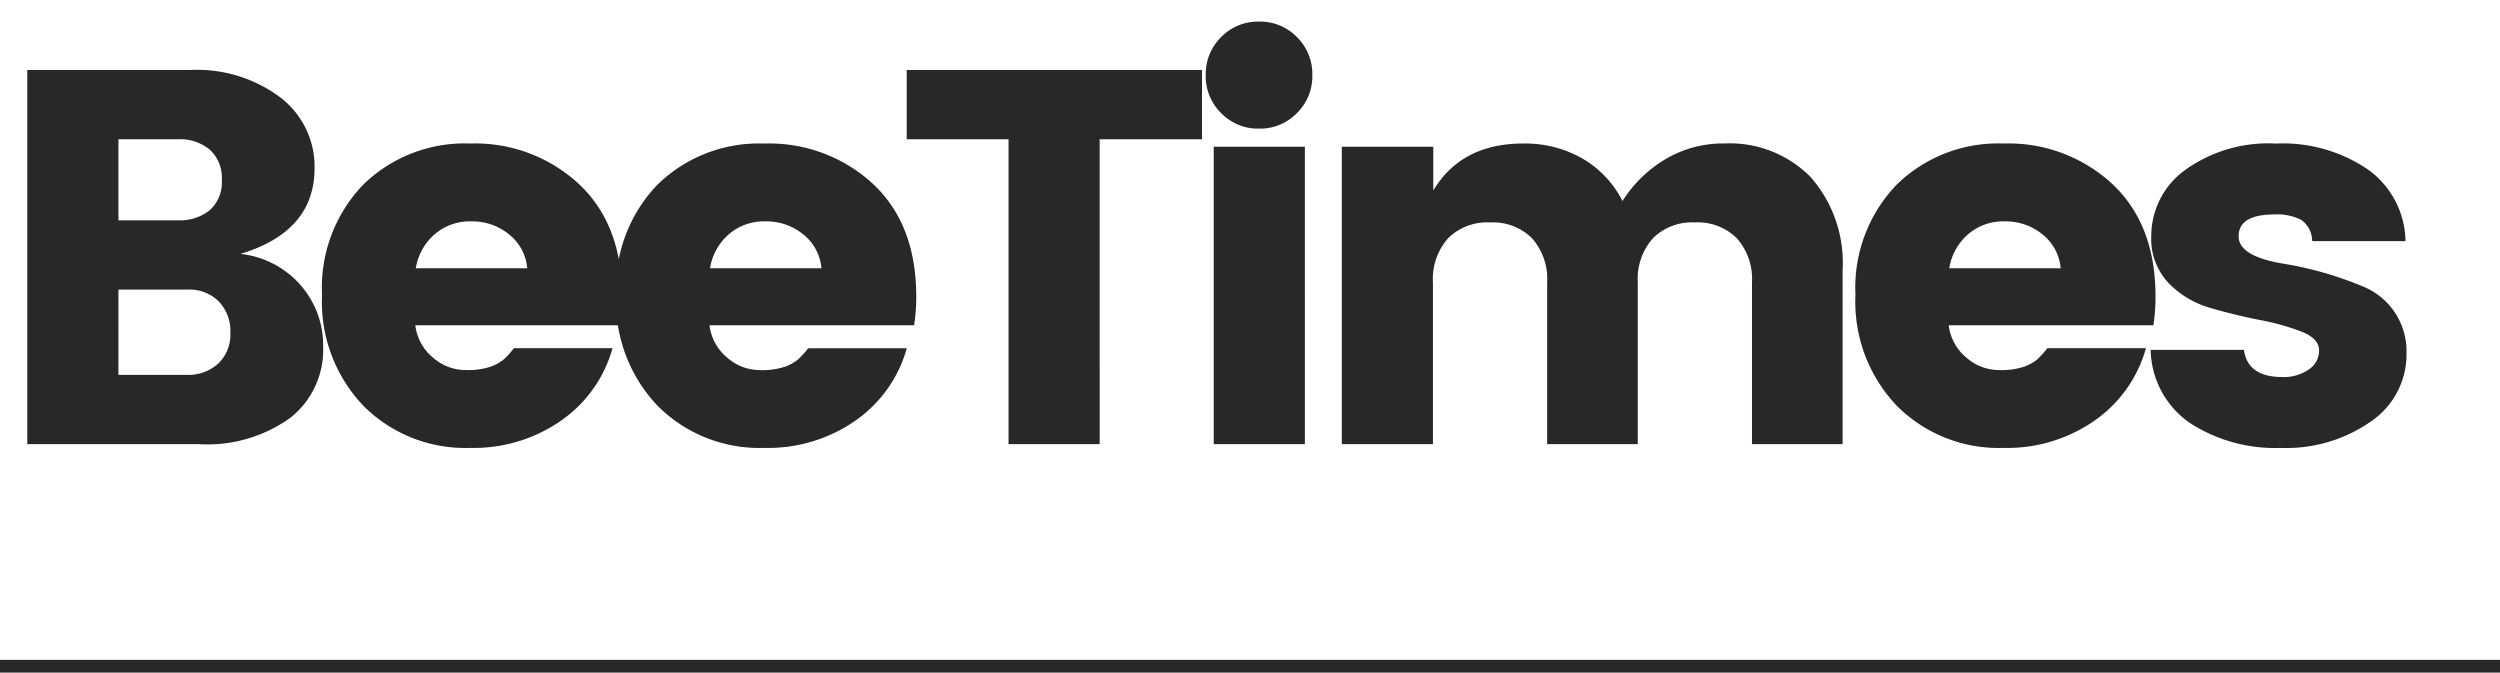
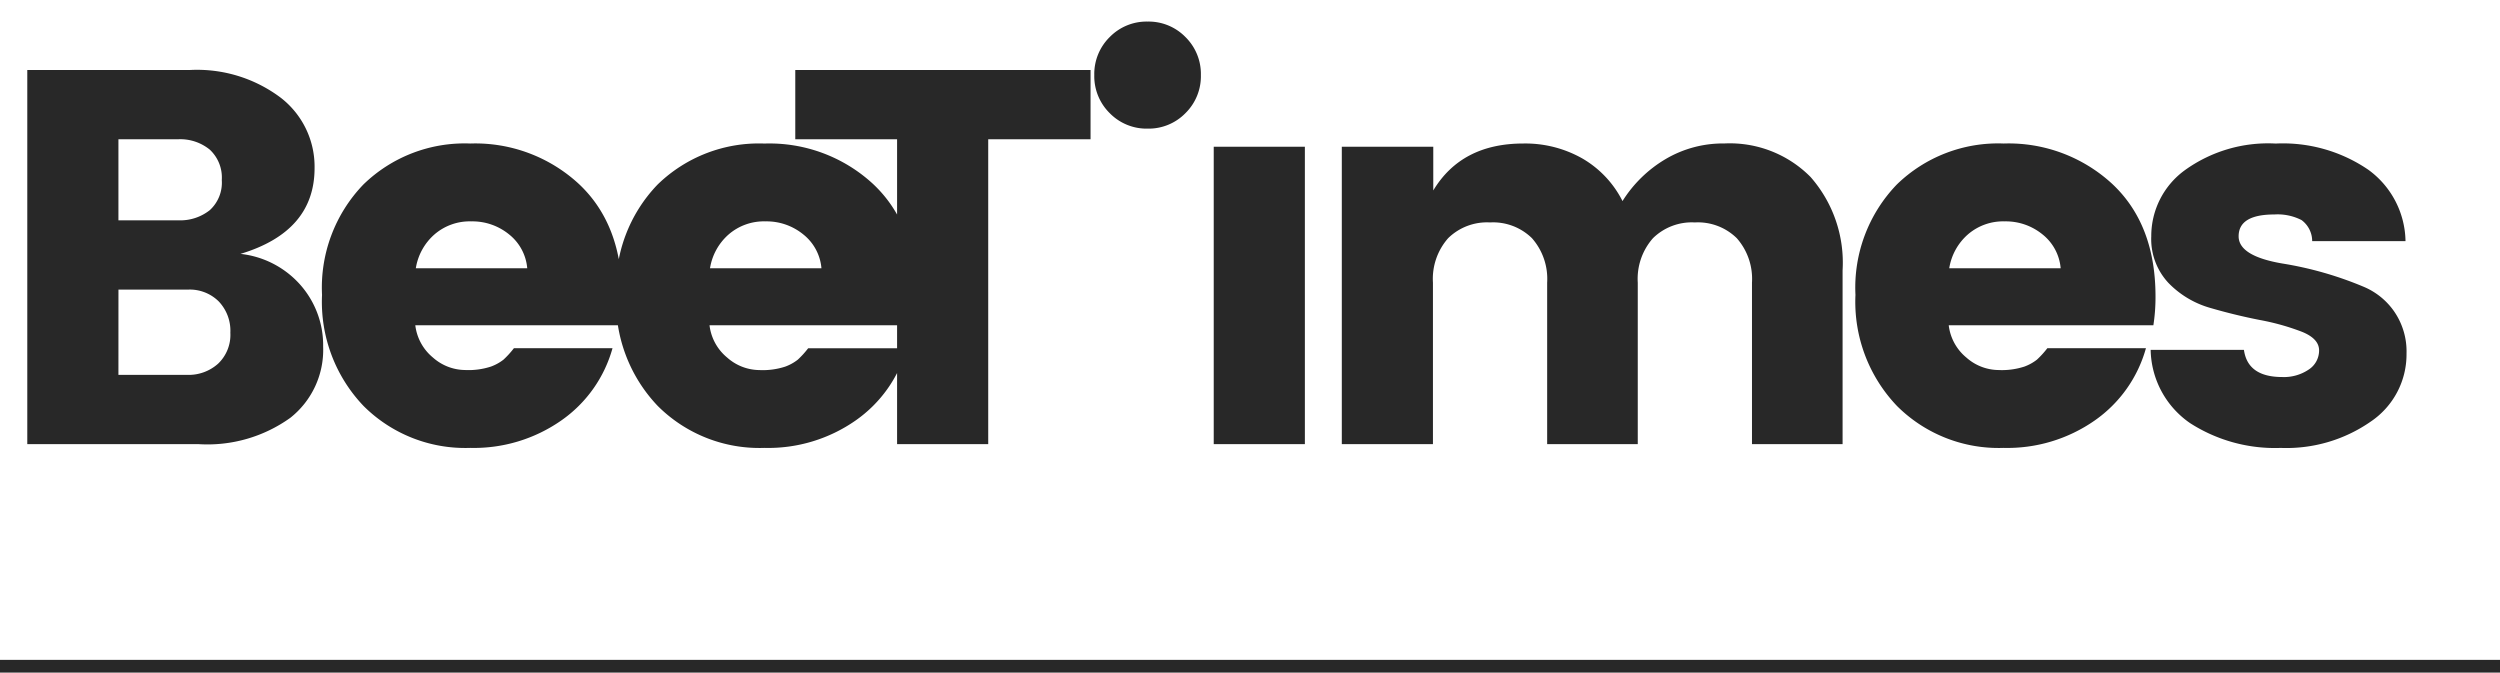
<svg xmlns="http://www.w3.org/2000/svg" width="197" height="53" viewBox="0 0 197 53">
  <defs>
    <style>
            .cls-2{fill:#282828}
        </style>
  </defs>
  <g id="logo" transform="translate(-213 -34)">
-     <path id="Rectangle_1736" fill="none" d="M0 0H192V37H0z" data-name="Rectangle 1736" transform="translate(213 34)" />
-     <path id="Path_4788" d="M3.15-29.484h12.81a10.961 10.961 0 0 1 7.161 2.184 6.86 6.86 0 0 1 2.667 5.544q0 5-5.838 6.762a7.356 7.356 0 0 1 4.75 2.478 7.189 7.189 0 0 1 1.764 4.83 6.821 6.821 0 0 1-2.583 5.607A11.2 11.2 0 0 1 16.674 0H3.15zm7.182 5.46v6.384h4.7a3.744 3.744 0 0 0 2.5-.8 2.931 2.931 0 0 0 .945-2.373 3 3 0 0 0-.945-2.394 3.681 3.681 0 0 0-2.5-.819zm0 18.564h5.418a3.475 3.475 0 0 0 2.436-.882 3.133 3.133 0 0 0 .966-2.436 3.349 3.349 0 0 0-.924-2.478 3.239 3.239 0 0 0-2.394-.924h-5.5zM38.052.294a11.334 11.334 0 0 1-8.4-3.3 11.879 11.879 0 0 1-3.276-8.757 11.706 11.706 0 0 1 3.255-8.694 11.435 11.435 0 0 1 8.421-3.234A12.03 12.03 0 0 1 46.62-20.5q3.4 3.192 3.4 8.862a14.377 14.377 0 0 1-.168 2.268H33.726a3.881 3.881 0 0 0 1.386 2.541 3.878 3.878 0 0 0 2.541.987 5.726 5.726 0 0 0 2.037-.273 3.633 3.633 0 0 0 .987-.546 7.264 7.264 0 0 0 .819-.9h7.77a10.3 10.3 0 0 1-4.032 5.691A12.019 12.019 0 0 1 38.052.294zm4.494-14.154a3.817 3.817 0 0 0-1.428-2.667 4.568 4.568 0 0 0-2.982-1.029 4.244 4.244 0 0 0-2.9 1.029 4.48 4.48 0 0 0-1.47 2.667zM61.236.294a11.334 11.334 0 0 1-8.4-3.3 11.879 11.879 0 0 1-3.276-8.754 11.706 11.706 0 0 1 3.255-8.694 11.435 11.435 0 0 1 8.421-3.234A12.03 12.03 0 0 1 69.8-20.5q3.4 3.192 3.4 8.862a14.377 14.377 0 0 1-.168 2.268H56.91a3.881 3.881 0 0 0 1.39 2.545 3.878 3.878 0 0 0 2.541.987 5.726 5.726 0 0 0 2.037-.273 3.633 3.633 0 0 0 .987-.546 7.264 7.264 0 0 0 .819-.9h7.77a10.3 10.3 0 0 1-4.032 5.691 12.019 12.019 0 0 1-7.186 2.16zM65.73-13.86a3.817 3.817 0 0 0-1.43-2.667 4.568 4.568 0 0 0-2.982-1.029 4.244 4.244 0 0 0-2.9 1.029 4.48 4.48 0 0 0-1.47 2.667zm6.72-10.164v-5.46h23.268v5.46h-8.064V0h-7.182v-24.024zm30.744-2.058a4.056 4.056 0 0 1-2.982 1.218 4.056 4.056 0 0 1-2.982-1.218 4.081 4.081 0 0 1-1.218-3 4.081 4.081 0 0 1 1.218-3 4.056 4.056 0 0 1 2.982-1.218 4.056 4.056 0 0 1 2.982 1.218 4.081 4.081 0 0 1 1.218 3 4.081 4.081 0 0 1-1.218 3zM96.642 0v-23.436h7.182V0zm17.3-23.436v3.444q2.226-3.7 7.1-3.7a9.113 9.113 0 0 1 4.641 1.176 8.081 8.081 0 0 1 3.171 3.36 10.019 10.019 0 0 1 3.381-3.3 8.892 8.892 0 0 1 4.641-1.239 8.952 8.952 0 0 1 6.8 2.646 10.226 10.226 0 0 1 2.52 7.35V0h-7.14v-12.726a4.842 4.842 0 0 0-1.2-3.507 4.37 4.37 0 0 0-3.3-1.239 4.37 4.37 0 0 0-3.3 1.239 4.842 4.842 0 0 0-1.2 3.507V0h-7.14v-12.726a4.842 4.842 0 0 0-1.2-3.507 4.37 4.37 0 0 0-3.3-1.239 4.37 4.37 0 0 0-3.3 1.239 4.842 4.842 0 0 0-1.2 3.507V0h-7.182v-23.436zM158.886.294a11.334 11.334 0 0 1-8.4-3.3 11.879 11.879 0 0 1-3.276-8.757 11.706 11.706 0 0 1 3.255-8.694 11.435 11.435 0 0 1 8.421-3.234 12.03 12.03 0 0 1 8.568 3.192q3.4 3.192 3.4 8.862a14.377 14.377 0 0 1-.168 2.268H154.56a3.881 3.881 0 0 0 1.386 2.541 3.878 3.878 0 0 0 2.541.987 5.726 5.726 0 0 0 2.037-.273 3.633 3.633 0 0 0 .987-.546 7.263 7.263 0 0 0 .819-.9h7.77a10.3 10.3 0 0 1-4.032 5.691 12.019 12.019 0 0 1-7.182 2.163zm4.494-14.154a3.817 3.817 0 0 0-1.428-2.667 4.568 4.568 0 0 0-2.982-1.029 4.245 4.245 0 0 0-2.9 1.029 4.48 4.48 0 0 0-1.47 2.667zm7.14-2.52a6.408 6.408 0 0 1 2.646-5.208 11.208 11.208 0 0 1 7.161-2.1 11.927 11.927 0 0 1 7.287 2.058 7.077 7.077 0 0 1 2.94 5.63H183.2a2.061 2.061 0 0 0-.84-1.659 4.146 4.146 0 0 0-2.142-.441q-2.814 0-2.814 1.722 0 1.554 3.444 2.142a28 28 0 0 1 6.342 1.806 5.532 5.532 0 0 1 2.457 1.953 5.546 5.546 0 0 1 .987 3.339 6.382 6.382 0 0 1-2.814 5.355 11.624 11.624 0 0 1-7.1 2.079 12.363 12.363 0 0 1-7.14-1.953 7.157 7.157 0 0 1-3.108-5.775h7.35q.294 2.142 3.024 2.142a3.477 3.477 0 0 0 2.079-.588 1.789 1.789 0 0 0 .819-1.512q0-.924-1.365-1.47a18.563 18.563 0 0 0-3.3-.924q-1.932-.378-3.885-.945a7.416 7.416 0 0 1-3.318-1.974 5.055 5.055 0 0 1-1.356-3.677z" class="cls-2" data-name="Path 4788" transform="translate(212 69)" />
+     <path id="Path_4788" d="M3.15-29.484h12.81a10.961 10.961 0 0 1 7.161 2.184 6.86 6.86 0 0 1 2.667 5.544q0 5-5.838 6.762a7.356 7.356 0 0 1 4.75 2.478 7.189 7.189 0 0 1 1.764 4.83 6.821 6.821 0 0 1-2.583 5.607A11.2 11.2 0 0 1 16.674 0H3.15zm7.182 5.46v6.384h4.7a3.744 3.744 0 0 0 2.5-.8 2.931 2.931 0 0 0 .945-2.373 3 3 0 0 0-.945-2.394 3.681 3.681 0 0 0-2.5-.819zm0 18.564h5.418a3.475 3.475 0 0 0 2.436-.882 3.133 3.133 0 0 0 .966-2.436 3.349 3.349 0 0 0-.924-2.478 3.239 3.239 0 0 0-2.394-.924h-5.5zM38.052.294a11.334 11.334 0 0 1-8.4-3.3 11.879 11.879 0 0 1-3.276-8.757 11.706 11.706 0 0 1 3.255-8.694 11.435 11.435 0 0 1 8.421-3.234A12.03 12.03 0 0 1 46.62-20.5q3.4 3.192 3.4 8.862a14.377 14.377 0 0 1-.168 2.268H33.726a3.881 3.881 0 0 0 1.386 2.541 3.878 3.878 0 0 0 2.541.987 5.726 5.726 0 0 0 2.037-.273 3.633 3.633 0 0 0 .987-.546 7.264 7.264 0 0 0 .819-.9h7.77a10.3 10.3 0 0 1-4.032 5.691A12.019 12.019 0 0 1 38.052.294zm4.494-14.154a3.817 3.817 0 0 0-1.428-2.667 4.568 4.568 0 0 0-2.982-1.029 4.244 4.244 0 0 0-2.9 1.029 4.48 4.48 0 0 0-1.47 2.667zM61.236.294a11.334 11.334 0 0 1-8.4-3.3 11.879 11.879 0 0 1-3.276-8.754 11.706 11.706 0 0 1 3.255-8.694 11.435 11.435 0 0 1 8.421-3.234A12.03 12.03 0 0 1 69.8-20.5q3.4 3.192 3.4 8.862a14.377 14.377 0 0 1-.168 2.268H56.91a3.881 3.881 0 0 0 1.39 2.545 3.878 3.878 0 0 0 2.541.987 5.726 5.726 0 0 0 2.037-.273 3.633 3.633 0 0 0 .987-.546 7.264 7.264 0 0 0 .819-.9h7.77a10.3 10.3 0 0 1-4.032 5.691 12.019 12.019 0 0 1-7.186 2.16zM65.73-13.86a3.817 3.817 0 0 0-1.43-2.667 4.568 4.568 0 0 0-2.982-1.029 4.244 4.244 0 0 0-2.9 1.029 4.48 4.48 0 0 0-1.47 2.667m6.72-10.164v-5.46h23.268v5.46h-8.064V0h-7.182v-24.024zm30.744-2.058a4.056 4.056 0 0 1-2.982 1.218 4.056 4.056 0 0 1-2.982-1.218 4.081 4.081 0 0 1-1.218-3 4.081 4.081 0 0 1 1.218-3 4.056 4.056 0 0 1 2.982-1.218 4.056 4.056 0 0 1 2.982 1.218 4.081 4.081 0 0 1 1.218 3 4.081 4.081 0 0 1-1.218 3zM96.642 0v-23.436h7.182V0zm17.3-23.436v3.444q2.226-3.7 7.1-3.7a9.113 9.113 0 0 1 4.641 1.176 8.081 8.081 0 0 1 3.171 3.36 10.019 10.019 0 0 1 3.381-3.3 8.892 8.892 0 0 1 4.641-1.239 8.952 8.952 0 0 1 6.8 2.646 10.226 10.226 0 0 1 2.52 7.35V0h-7.14v-12.726a4.842 4.842 0 0 0-1.2-3.507 4.37 4.37 0 0 0-3.3-1.239 4.37 4.37 0 0 0-3.3 1.239 4.842 4.842 0 0 0-1.2 3.507V0h-7.14v-12.726a4.842 4.842 0 0 0-1.2-3.507 4.37 4.37 0 0 0-3.3-1.239 4.37 4.37 0 0 0-3.3 1.239 4.842 4.842 0 0 0-1.2 3.507V0h-7.182v-23.436zM158.886.294a11.334 11.334 0 0 1-8.4-3.3 11.879 11.879 0 0 1-3.276-8.757 11.706 11.706 0 0 1 3.255-8.694 11.435 11.435 0 0 1 8.421-3.234 12.03 12.03 0 0 1 8.568 3.192q3.4 3.192 3.4 8.862a14.377 14.377 0 0 1-.168 2.268H154.56a3.881 3.881 0 0 0 1.386 2.541 3.878 3.878 0 0 0 2.541.987 5.726 5.726 0 0 0 2.037-.273 3.633 3.633 0 0 0 .987-.546 7.263 7.263 0 0 0 .819-.9h7.77a10.3 10.3 0 0 1-4.032 5.691 12.019 12.019 0 0 1-7.182 2.163zm4.494-14.154a3.817 3.817 0 0 0-1.428-2.667 4.568 4.568 0 0 0-2.982-1.029 4.245 4.245 0 0 0-2.9 1.029 4.48 4.48 0 0 0-1.47 2.667zm7.14-2.52a6.408 6.408 0 0 1 2.646-5.208 11.208 11.208 0 0 1 7.161-2.1 11.927 11.927 0 0 1 7.287 2.058 7.077 7.077 0 0 1 2.94 5.63H183.2a2.061 2.061 0 0 0-.84-1.659 4.146 4.146 0 0 0-2.142-.441q-2.814 0-2.814 1.722 0 1.554 3.444 2.142a28 28 0 0 1 6.342 1.806 5.532 5.532 0 0 1 2.457 1.953 5.546 5.546 0 0 1 .987 3.339 6.382 6.382 0 0 1-2.814 5.355 11.624 11.624 0 0 1-7.1 2.079 12.363 12.363 0 0 1-7.14-1.953 7.157 7.157 0 0 1-3.108-5.775h7.35q.294 2.142 3.024 2.142a3.477 3.477 0 0 0 2.079-.588 1.789 1.789 0 0 0 .819-1.512q0-.924-1.365-1.47a18.563 18.563 0 0 0-3.3-.924q-1.932-.378-3.885-.945a7.416 7.416 0 0 1-3.318-1.974 5.055 5.055 0 0 1-1.356-3.677z" class="cls-2" data-name="Path 4788" transform="translate(212 69)" />
    <path id="Rectangle_1655" d="M0 0H197V1H0z" class="cls-2" data-name="Rectangle 1655" transform="translate(213 86)" />
  </g>
</svg>